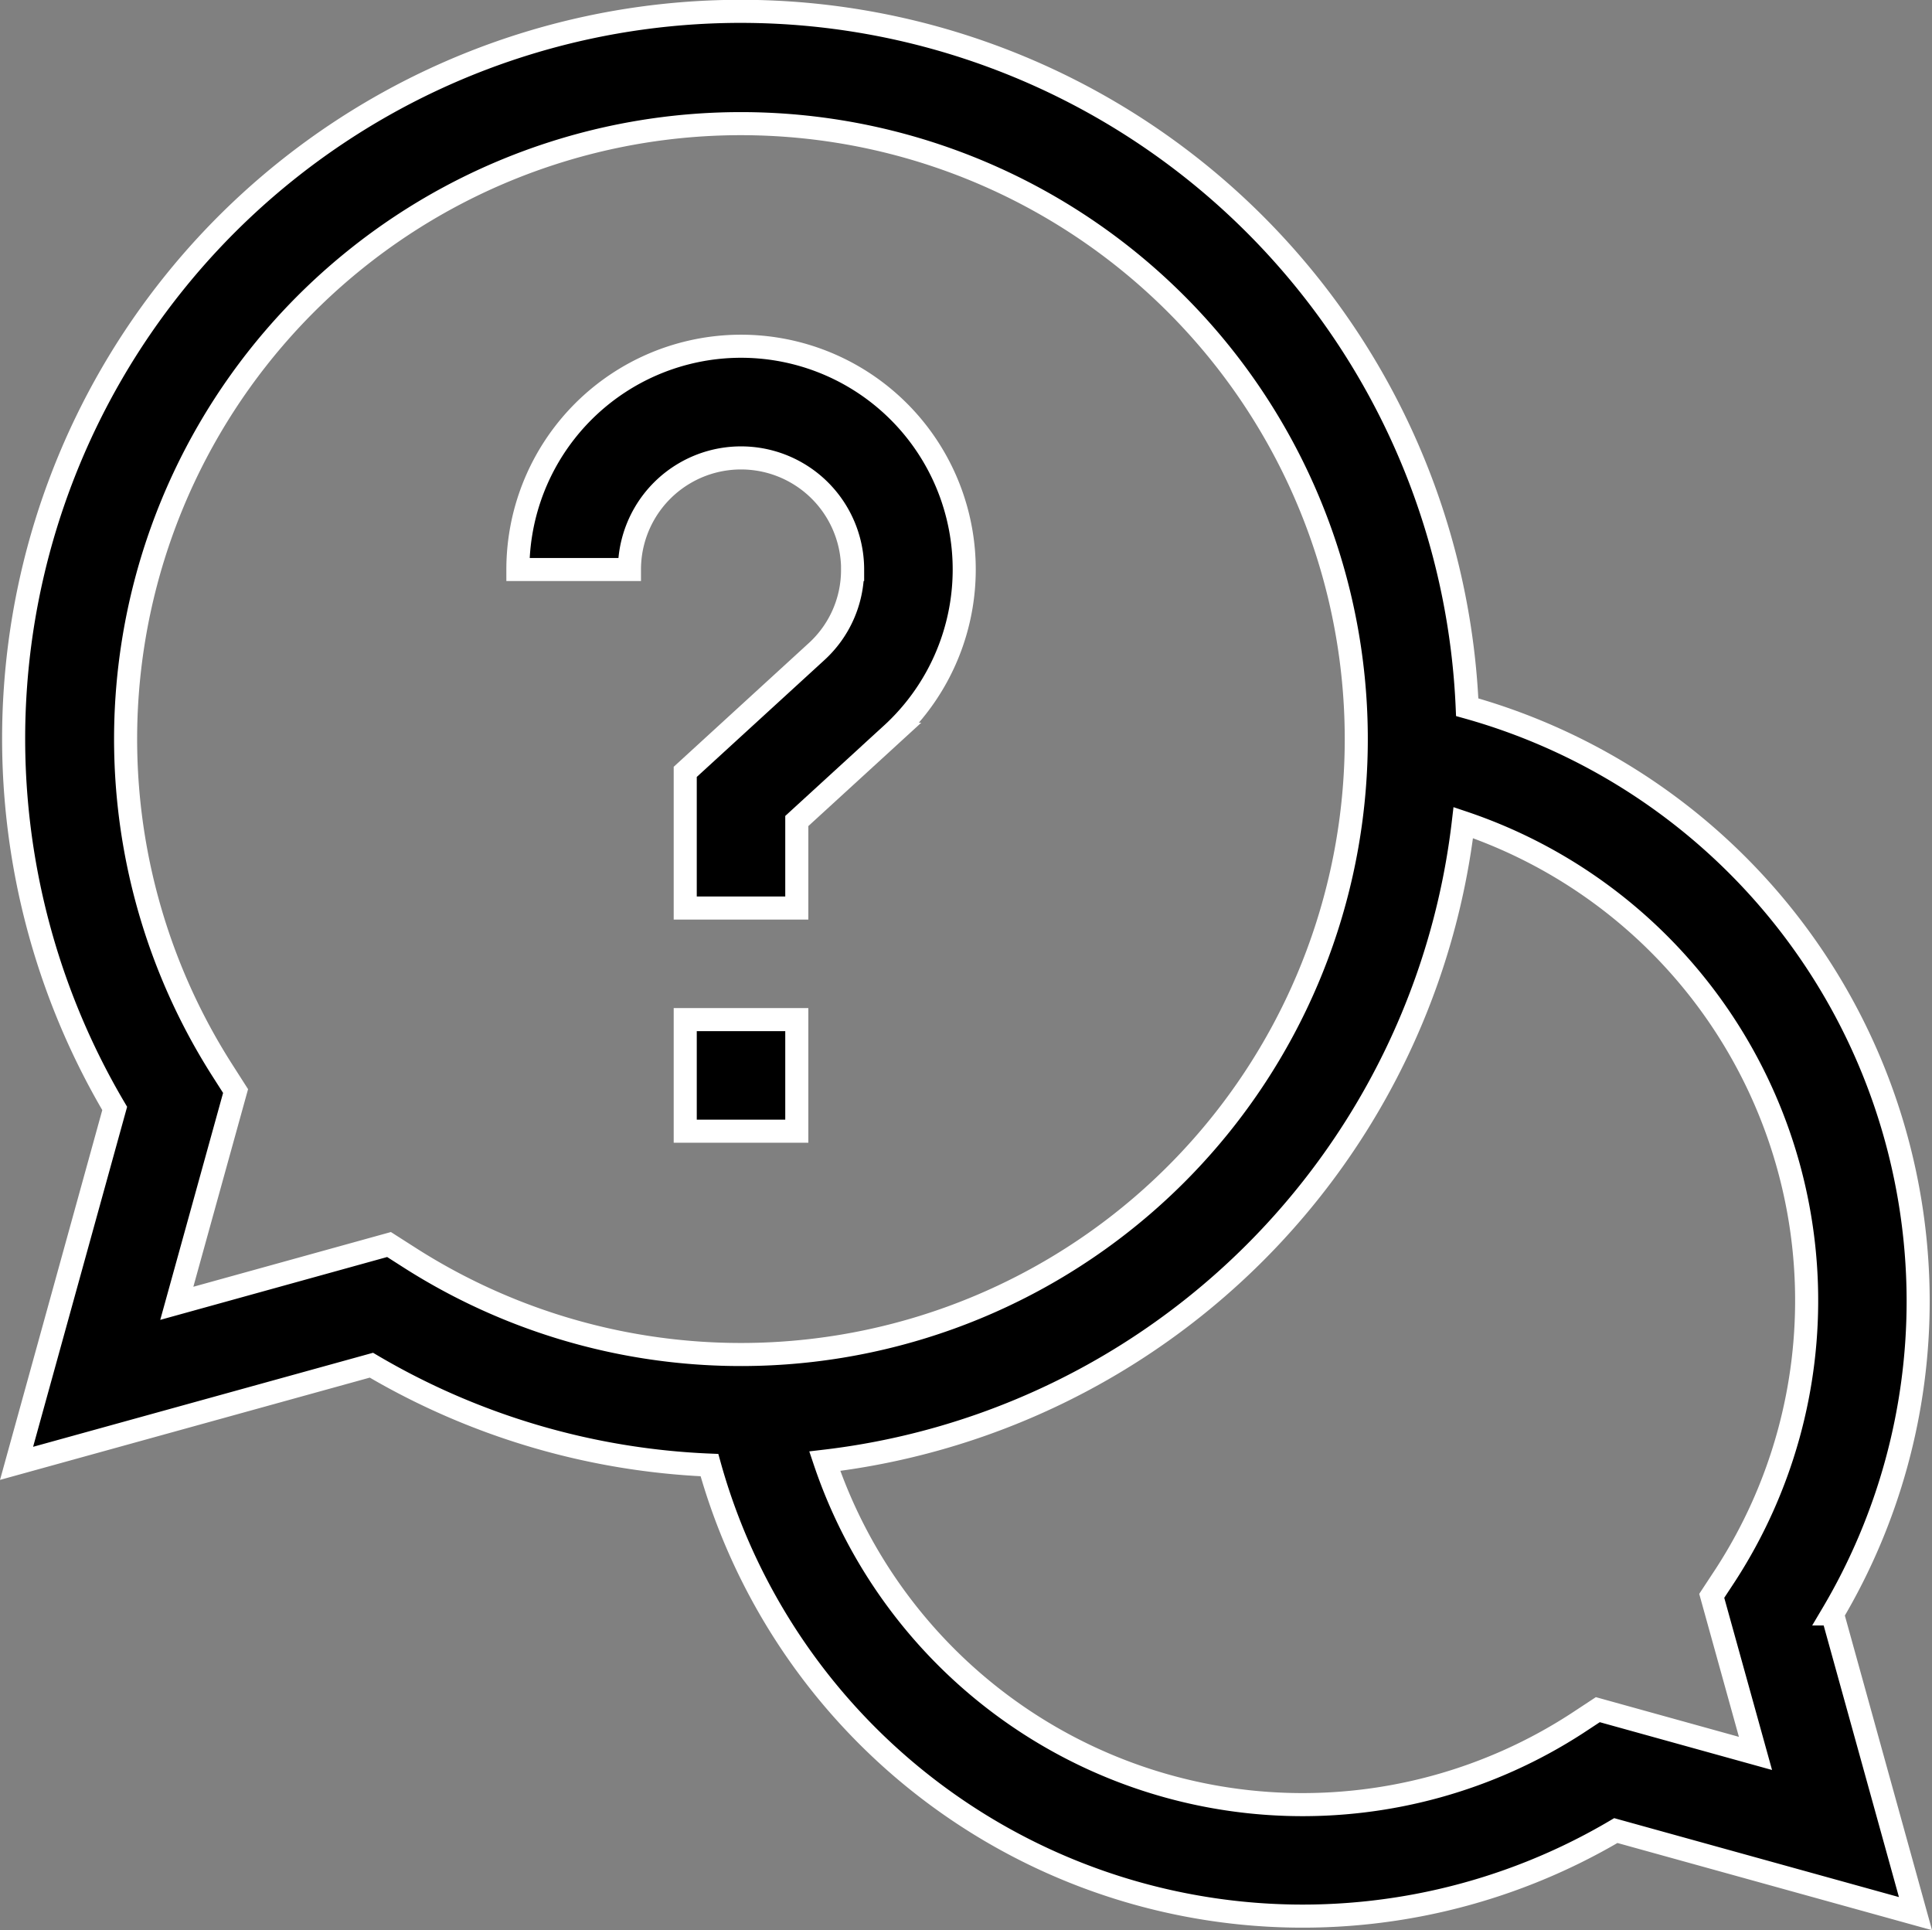
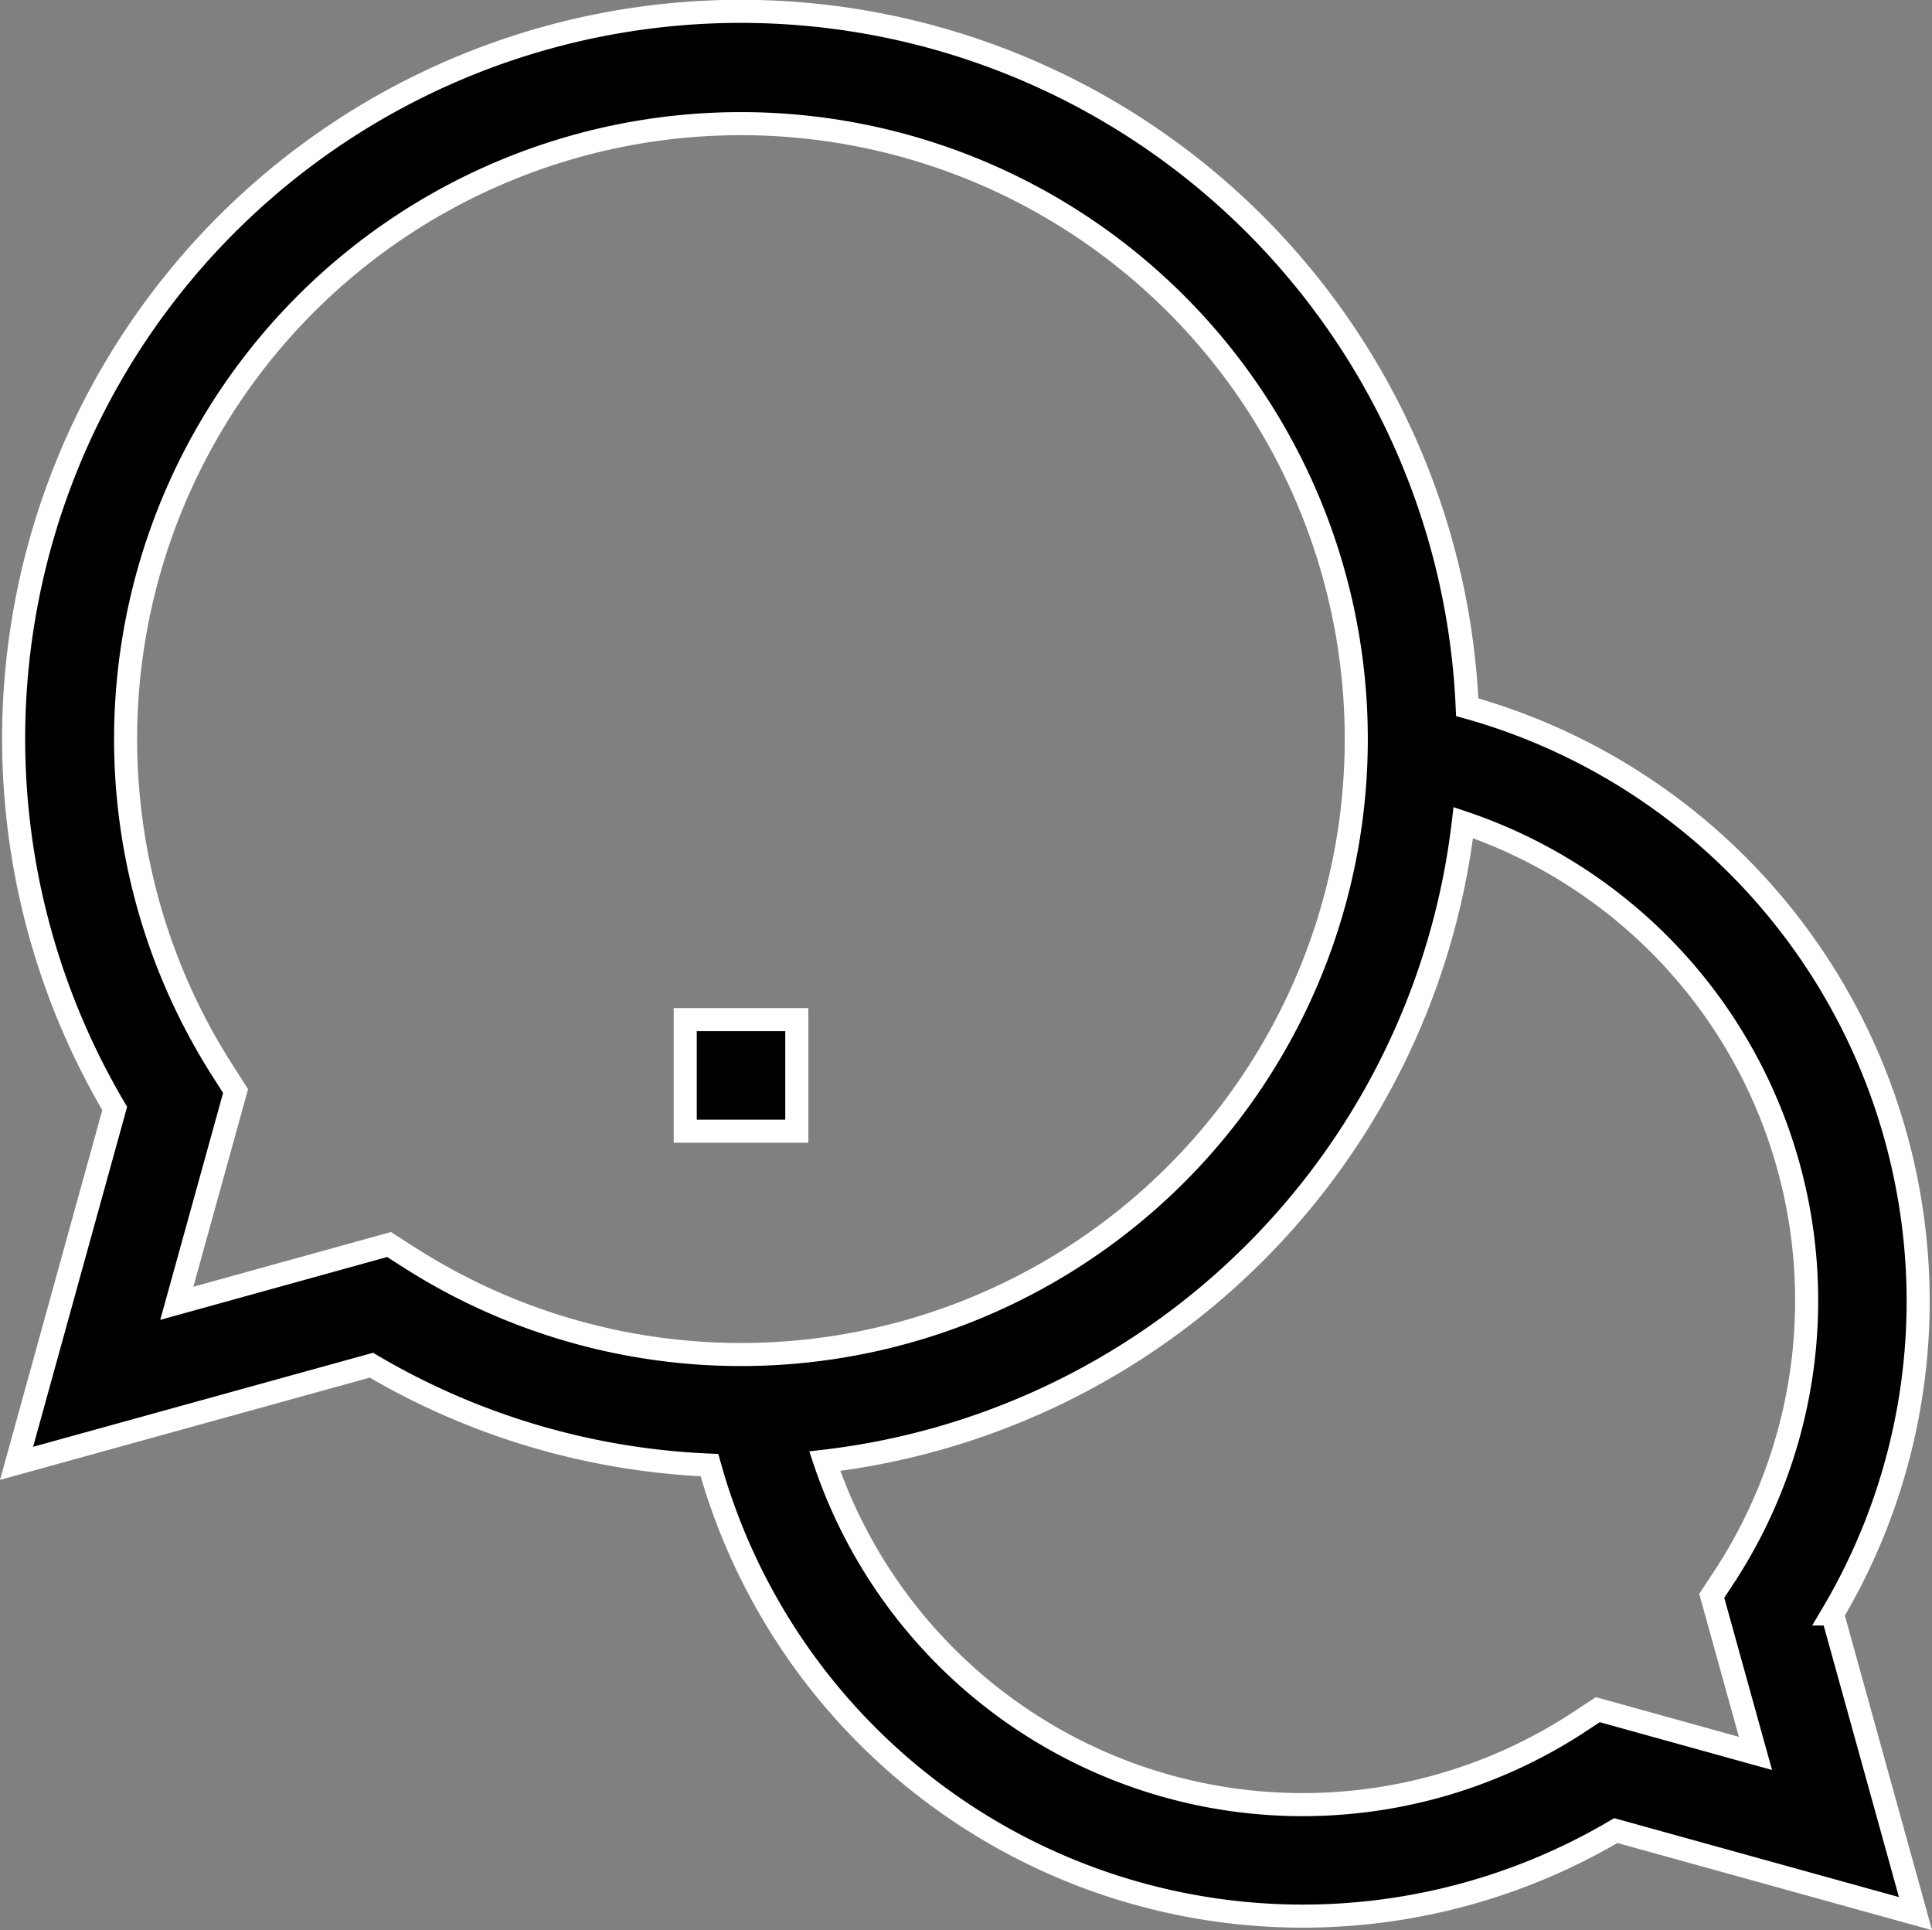
<svg xmlns="http://www.w3.org/2000/svg" width="41.875" height="41.825" viewBox="0 0 41.875 41.825">
  <rect x="0" y="0" width="41.875" height="41.825" fill="#808080" stroke="none" />
  <g id="help" transform="translate(0.301 0.25)">
    <path id="Path_32" data-name="Path 32" d="M41.274,27.933A13.372,13.372,0,0,0,31.5,15.076,15.76,15.76,0,1,0,2.185,23.771L.058,31.462l7.691-2.127A15.7,15.7,0,0,0,15.076,31.5,13.346,13.346,0,0,0,34.721,39.42l6.495,1.8-1.8-6.495A13.294,13.294,0,0,0,41.274,27.933ZM8.131,26.72l-4.6,1.274,1.274-4.6-.29-.454A13.337,13.337,0,1,1,8.585,27.01ZM37.748,37.748,34.331,36.8l-.456.3a10.927,10.927,0,0,1-16.3-5.685A15.79,15.79,0,0,0,31.415,17.577a10.928,10.928,0,0,1,5.685,16.3l-.3.456Zm0,0" stroke="#fff" stroke-width="0.5" />
    <path id="Path_33" data-name="Path 33" d="M180.5,271h2.418v2.418H180.5Zm0,0" transform="translate(-165.949 -249.154)" stroke="#fff" stroke-width="0.5" />
-     <path id="Path_34" data-name="Path 34" d="M142.755,94.837a2.394,2.394,0,0,1-.787,1.785l-2.84,2.6v2.951h2.418v-1.886l2.055-1.881a4.837,4.837,0,1,0-8.1-3.569h2.418a2.418,2.418,0,1,1,4.837,0Zm0,0" transform="translate(-124.577 -82.745)" stroke="#fff" stroke-width="0.5" />
  </g>
</svg>